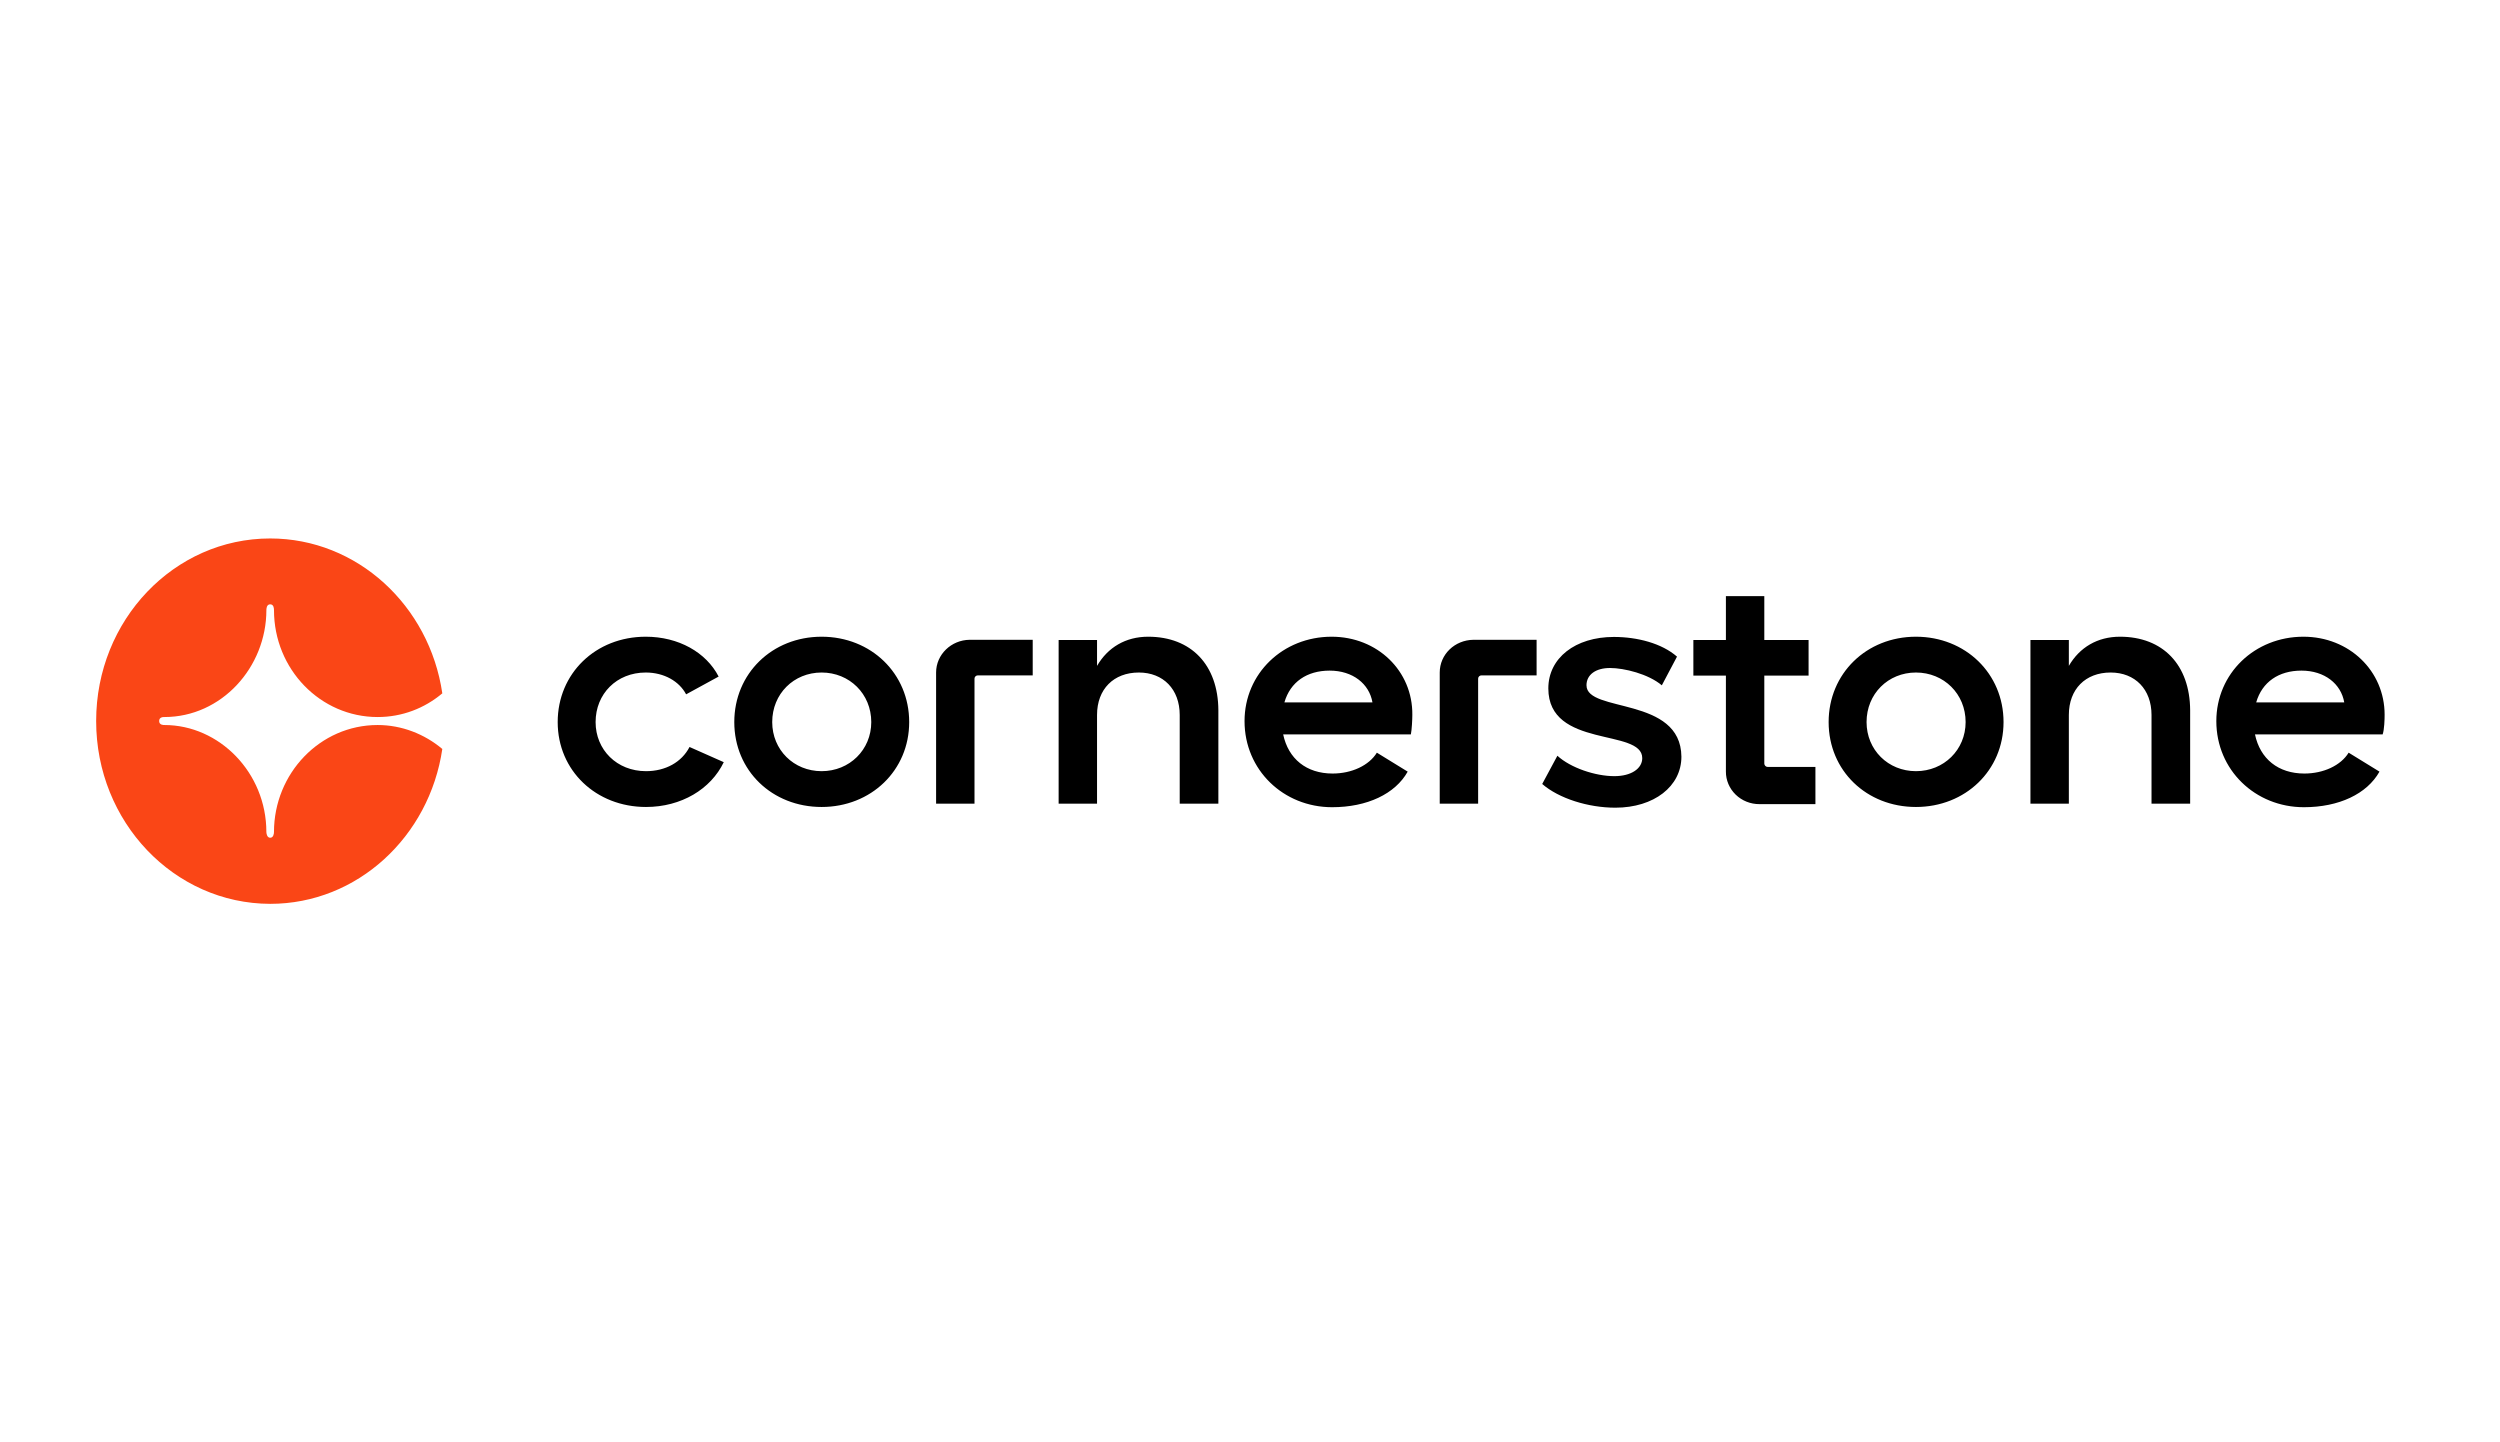
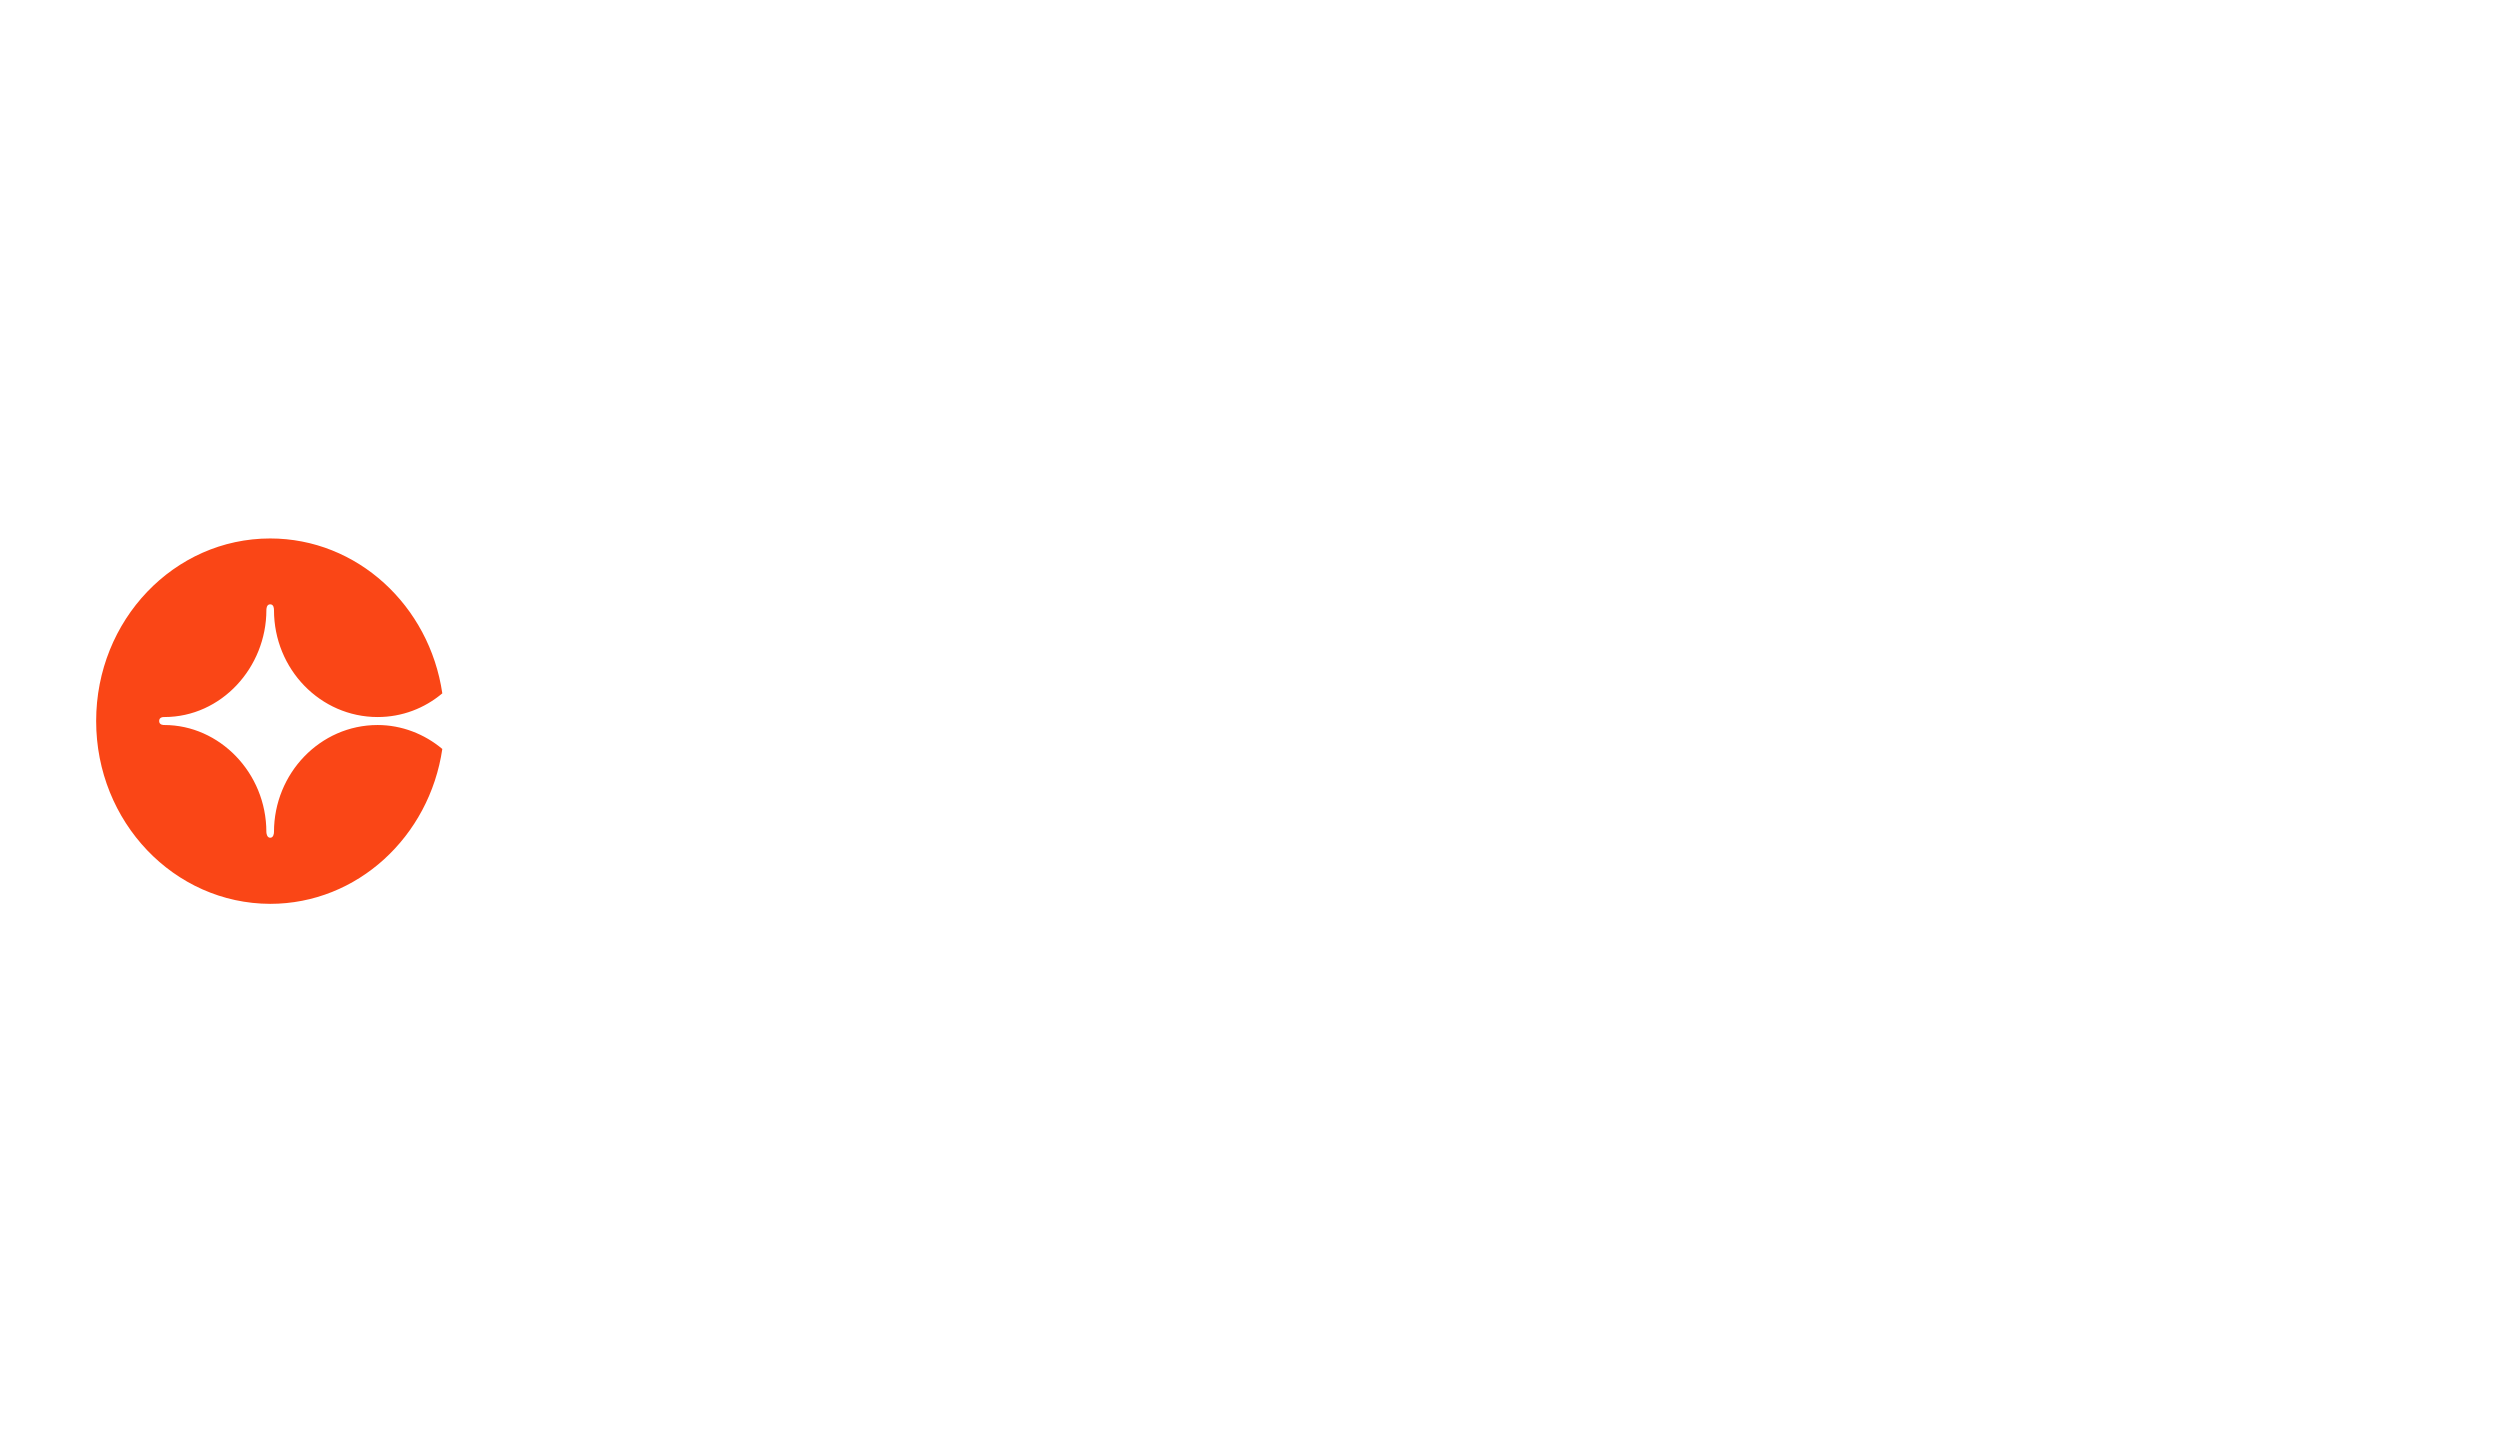
<svg xmlns="http://www.w3.org/2000/svg" width="130" height="75" viewBox="0 0 130 75" fill="none">
-   <path fill-rule="evenodd" clip-rule="evenodd" d="M33.592 40.101C34.609 40.101 35.449 39.632 35.856 38.843L37.636 39.633C36.962 41.038 35.423 41.963 33.592 41.963C30.997 41.963 29 40.076 29 37.548C29 35.02 30.971 33.109 33.579 33.109C35.283 33.109 36.721 33.922 37.369 35.181L35.678 36.105C35.321 35.427 34.533 34.971 33.579 34.971C32.065 34.971 30.971 36.081 30.971 37.548C30.971 38.991 32.078 40.101 33.592 40.101ZM42.724 33.109C45.293 33.109 47.278 35.02 47.278 37.548C47.278 40.064 45.293 41.963 42.724 41.963C40.154 41.963 38.183 40.076 38.183 37.548C38.183 35.02 40.155 33.109 42.724 33.109ZM42.724 40.101C44.174 40.101 45.306 38.991 45.306 37.548C45.306 36.081 44.174 34.971 42.724 34.971C41.274 34.971 40.155 36.081 40.155 37.548C40.155 38.991 41.274 40.101 42.724 40.101ZM48.677 34.971C48.677 34.034 49.465 33.281 50.419 33.269H53.701V35.119H50.852C50.828 35.118 50.805 35.123 50.783 35.131C50.761 35.14 50.741 35.152 50.725 35.168C50.708 35.185 50.695 35.204 50.686 35.225C50.677 35.246 50.673 35.269 50.674 35.291V41.79H48.677V34.971ZM59.704 33.109C61.943 33.109 63.342 34.576 63.355 36.932V41.791H61.345V37.178C61.345 35.846 60.493 34.971 59.221 34.971C57.911 34.971 57.046 35.834 57.046 37.178V41.79H55.049V33.281H57.046V34.626C57.605 33.664 58.534 33.109 59.704 33.109M69.244 33.109C71.622 33.109 73.467 34.885 73.441 37.178C73.441 37.4 73.416 37.943 73.365 38.189H66.725C66.993 39.46 67.934 40.224 69.295 40.224C70.287 40.224 71.19 39.805 71.597 39.139L73.2 40.125C72.551 41.285 71.088 41.975 69.269 41.975C66.738 41.975 64.716 40.039 64.716 37.499C64.716 35.02 66.713 33.109 69.244 33.109ZM66.789 36.525H71.368C71.203 35.563 70.35 34.872 69.142 34.872C67.959 34.872 67.094 35.464 66.789 36.525ZM74.866 34.971C74.866 34.034 75.642 33.281 76.621 33.269H79.903V35.119H77.041C77.017 35.118 76.994 35.123 76.972 35.131C76.95 35.14 76.93 35.152 76.914 35.168C76.897 35.185 76.884 35.204 76.875 35.225C76.867 35.246 76.862 35.269 76.863 35.291V41.79H74.866V34.971ZM82.498 35.637C82.498 37.08 87.407 36.192 87.433 39.349C87.433 40.89 86.008 42 83.998 42C82.586 42 81.06 41.519 80.195 40.767L80.984 39.299C81.671 39.928 82.955 40.36 83.947 40.36C84.825 40.36 85.397 39.965 85.397 39.423C85.397 37.856 80.513 38.942 80.513 35.797C80.513 34.219 81.912 33.121 83.922 33.121C85.143 33.121 86.415 33.454 87.204 34.145L86.415 35.637C85.715 35.045 84.456 34.736 83.719 34.736C82.981 34.736 82.497 35.082 82.497 35.637M99.63 33.109C102.199 33.109 104.184 35.02 104.184 37.548C104.184 40.064 102.199 41.963 99.63 41.963C97.061 41.963 95.089 40.076 95.089 37.548C95.089 35.02 97.061 33.109 99.63 33.109ZM99.63 40.101C101.08 40.101 102.212 38.991 102.212 37.548C102.212 36.081 101.08 34.971 99.63 34.971C98.18 34.971 97.061 36.081 97.061 37.548C97.061 38.991 98.18 40.101 99.63 40.101ZM110.238 33.109C112.476 33.109 113.875 34.576 113.888 36.932V41.791H111.879V37.178C111.879 35.846 111.026 34.971 109.754 34.971C108.444 34.971 107.58 35.834 107.58 37.178V41.79H105.583V33.281H107.58V34.626C108.139 33.664 109.068 33.109 110.238 33.109ZM124 37.166C124 37.388 123.987 37.931 123.898 38.189H117.259C117.526 39.46 118.467 40.224 119.828 40.224C120.82 40.224 121.723 39.805 122.13 39.139L123.733 40.125C123.084 41.285 121.622 41.975 119.803 41.975C117.272 41.975 115.249 40.039 115.249 37.499C115.249 35.02 117.246 33.109 119.777 33.109C122.156 33.109 124 34.885 124 37.166ZM117.322 36.525H121.901C121.736 35.563 120.884 34.872 119.675 34.872C118.493 34.872 117.628 35.464 117.322 36.525ZM91.744 39.706C91.744 39.793 91.82 39.879 91.909 39.879H94.402V41.815H91.49C91.261 41.816 91.034 41.773 90.822 41.688C90.61 41.603 90.418 41.479 90.256 41.322C90.094 41.165 89.966 40.978 89.878 40.773C89.791 40.568 89.746 40.348 89.747 40.126V35.131H88.055V33.281H89.747V31H91.744V33.281H94.046V35.131H91.744V39.706Z" fill="black" />
  <path d="M23 38.946C22.332 43.498 18.587 47 14.049 47C9.055 46.987 5 42.746 5 37.493C5 32.241 9.055 28 14.049 28C18.574 28 22.332 31.489 23 36.054C22.073 36.832 20.911 37.286 19.637 37.286C16.67 37.286 14.247 34.809 14.247 31.722C14.247 31.67 14.247 31.424 14.049 31.424C13.852 31.424 13.852 31.683 13.852 31.722C13.852 34.705 11.515 37.286 8.548 37.286C8.511 37.286 8.276 37.273 8.276 37.493C8.276 37.714 8.523 37.701 8.548 37.701C11.404 37.701 13.851 40.178 13.851 43.265C13.851 43.317 13.876 43.563 14.049 43.563C14.223 43.563 14.247 43.343 14.247 43.265C14.247 40.217 16.646 37.701 19.637 37.701C20.886 37.701 22.073 38.168 23 38.946Z" fill="#FA4616" />
</svg>